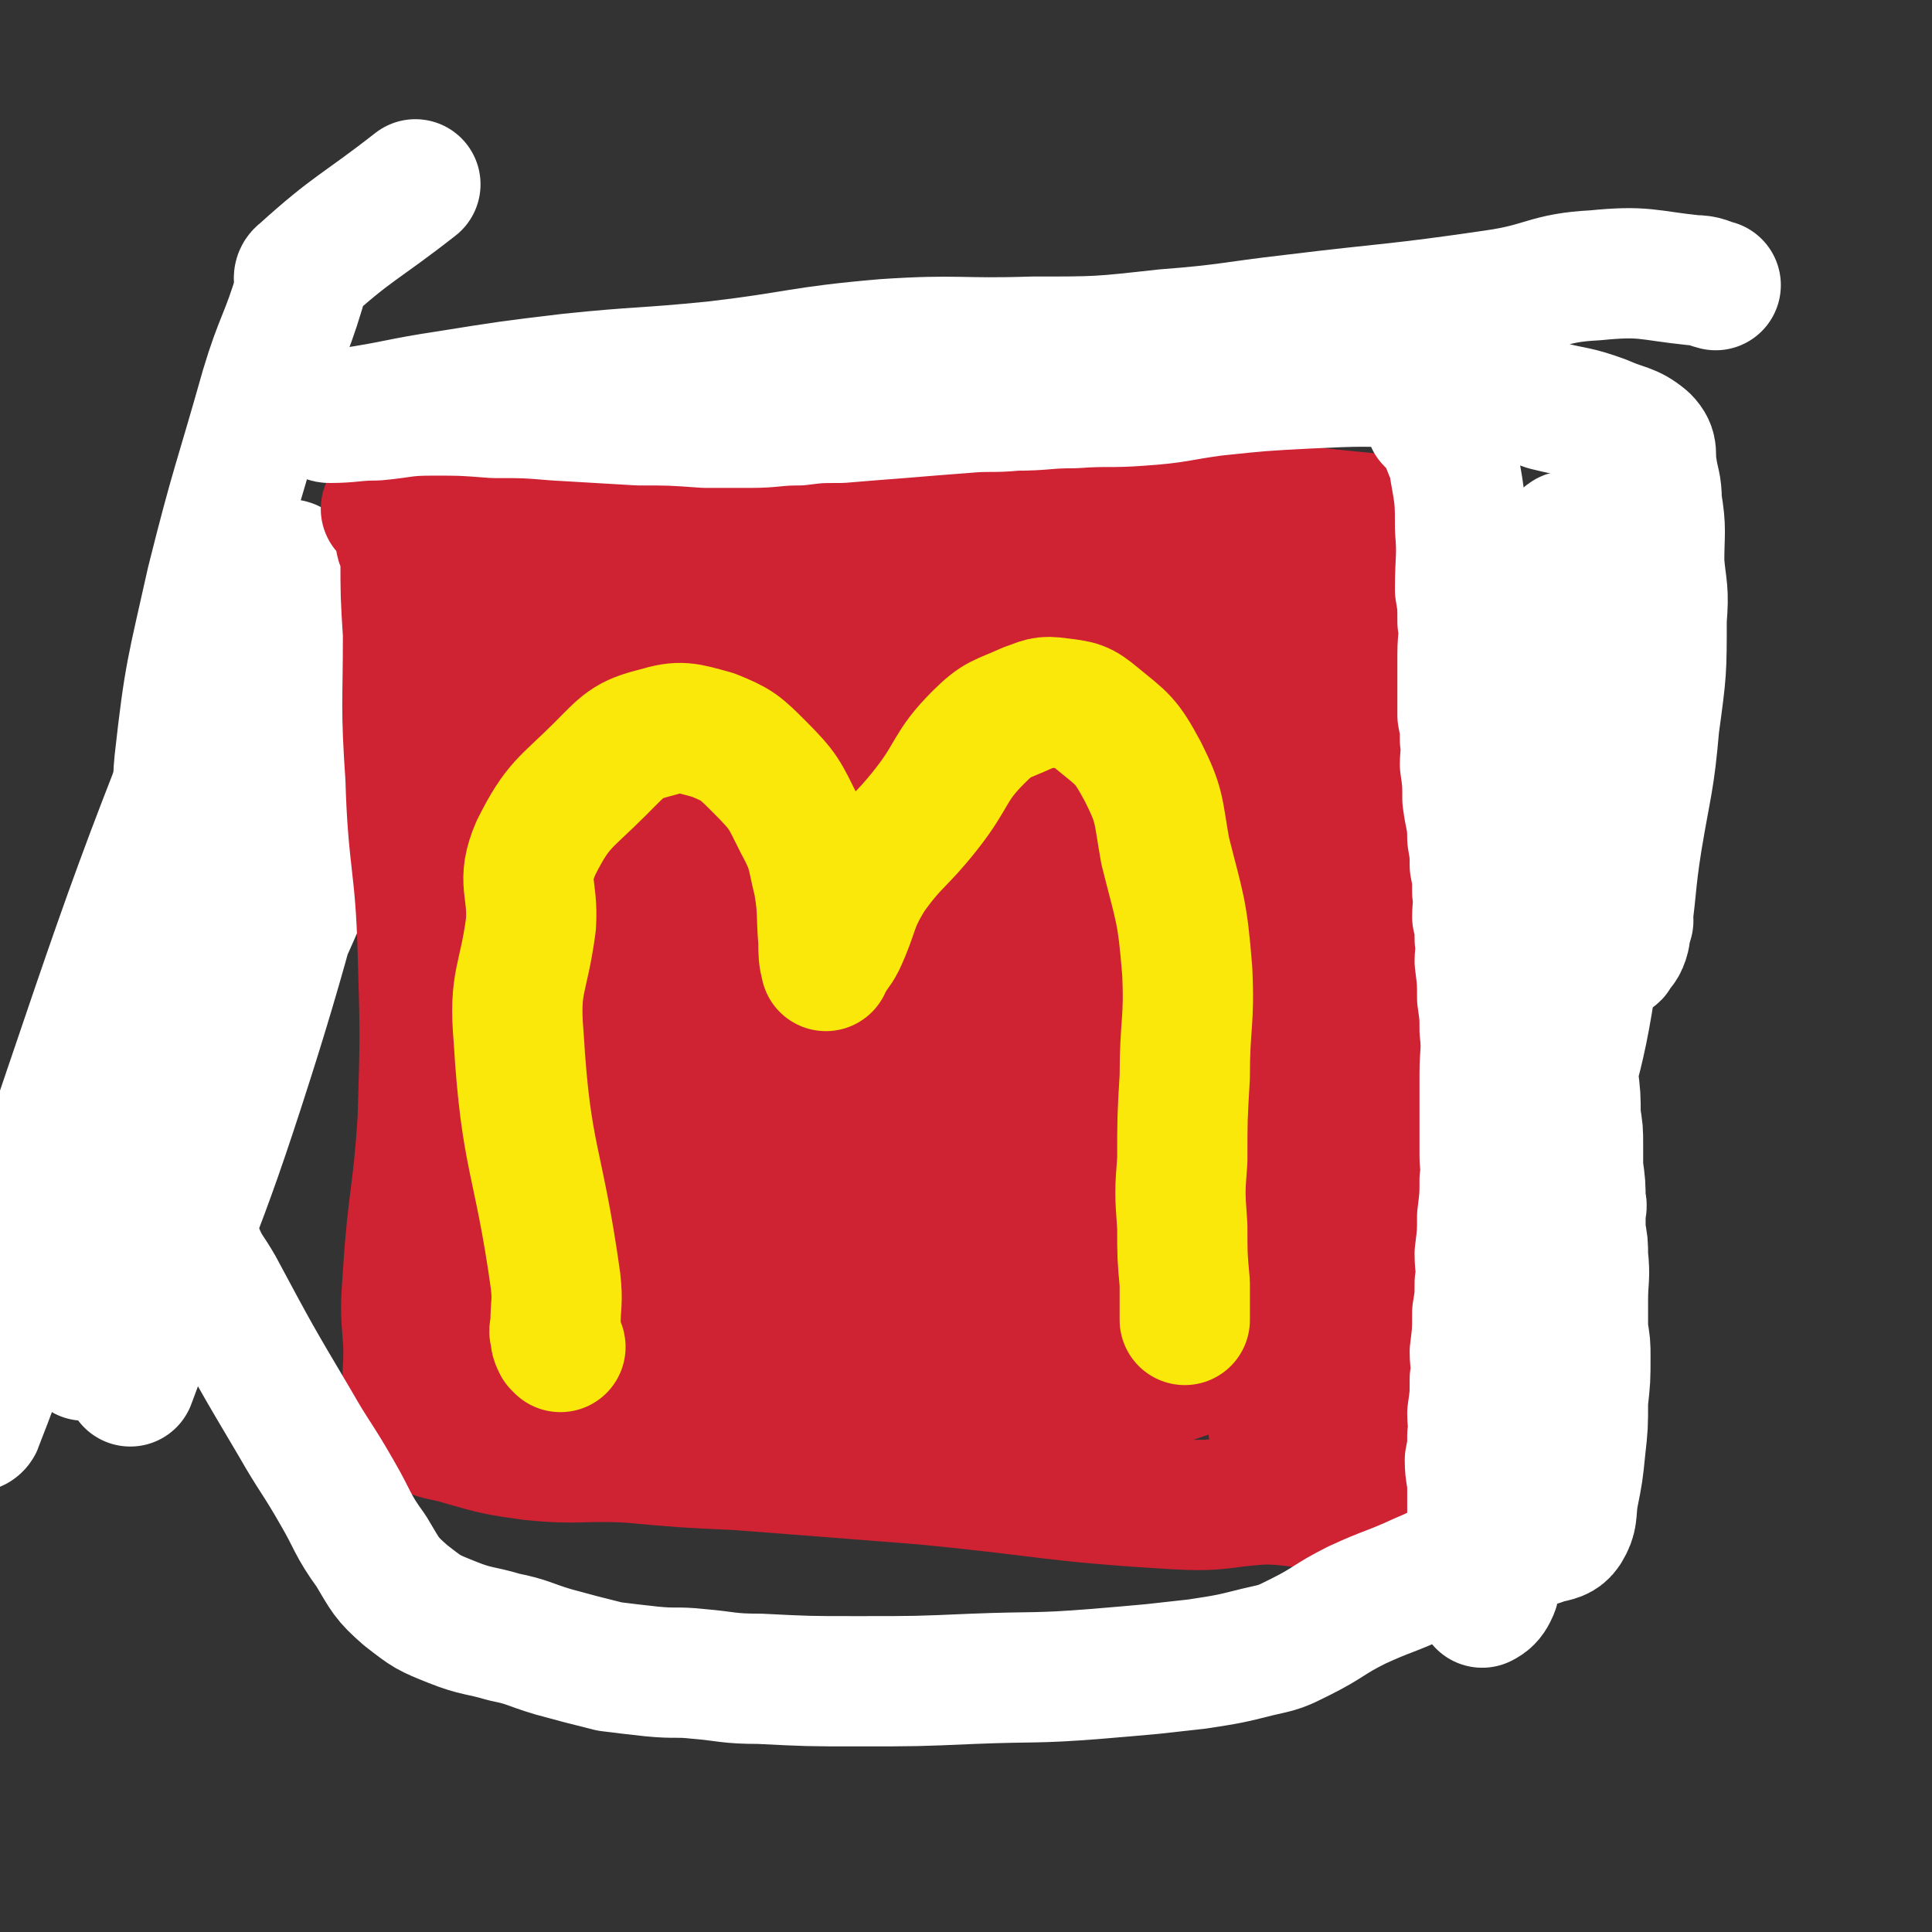
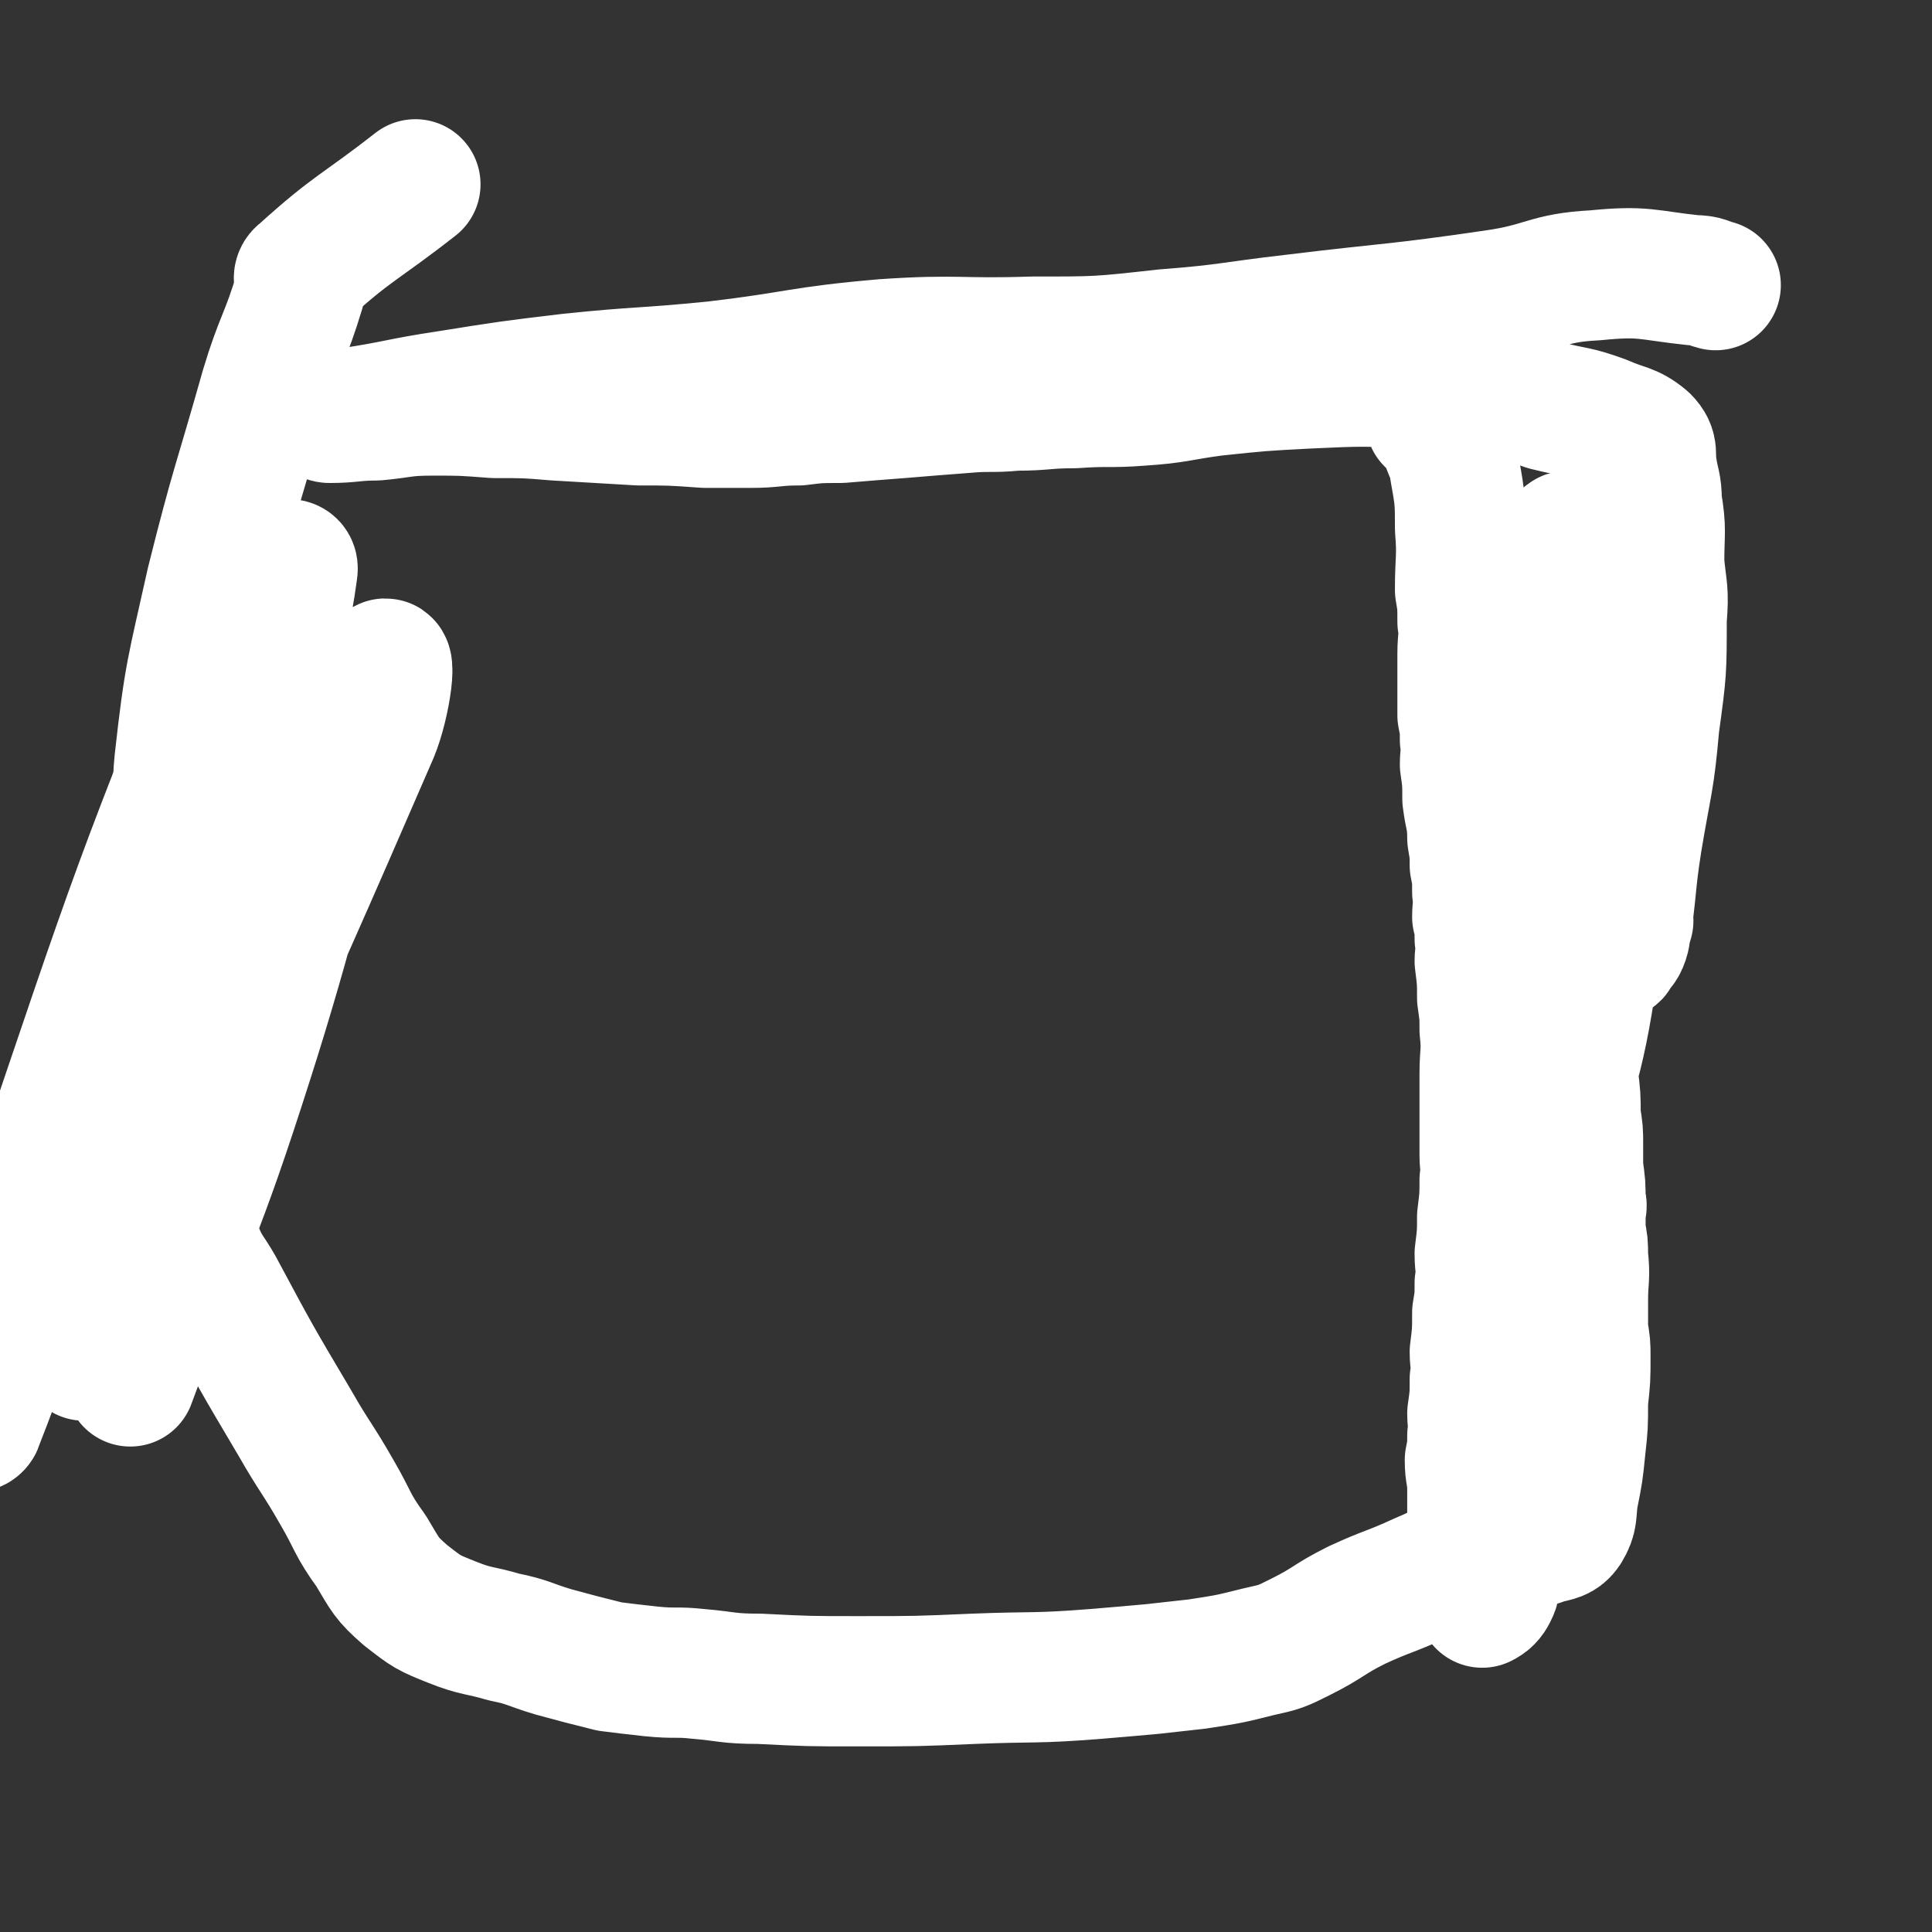
<svg xmlns="http://www.w3.org/2000/svg" viewBox="0 0 786 786" version="1.1">
  <rect x="0" y="0" width="786" height="786" fill="#333333" stroke="none" />
  <g fill="none" stroke="#FFFFFF" stroke-width="53" stroke-linecap="round" stroke-linejoin="round">
    <path d="M58,379c0,0 0,-2 -1,-1 -4,12 -3,14 -7,27 -9,29 -10,29 -19,57 -10,30 -10,30 -20,60 -10,29 -9,29 -20,57 0,1 -2,2 -1,1 11,-46 9,-49 24,-95 42,-124 42,-126 91,-246 3,-7 15,-13 14,-7 -5,37 -13,47 -25,95 -30,110 -32,110 -61,220 0,2 1,6 2,4 59,-122 62,-126 117,-253 5,-12 8,-35 3,-26 -23,43 -31,63 -58,129 -26,64 -44,121 -46,129 -1,6 20,-50 40,-101 19,-49 34,-100 36,-99 3,0 -10,51 -26,101 -21,66 -24,66 -48,131 " />
  </g>
  <g fill="none" stroke="#CF2233" stroke-width="53" stroke-linecap="round" stroke-linejoin="round">
-     <path d="M164,221c0,0 -1,-1 -1,-1 0,1 1,1 2,3 0,2 0,2 0,4 0,15 0,15 1,31 0,29 -1,29 1,58 1,35 4,35 5,71 1,34 1,34 0,68 -2,32 -4,32 -6,63 -1,14 -1,14 0,27 1,16 -3,20 4,32 5,8 9,6 18,9 14,4 14,4 28,6 20,2 20,0 40,1 22,2 22,2 44,3 39,3 39,3 77,6 51,5 51,7 102,10 18,1 18,-1 35,-2 15,0 16,3 30,0 9,-1 12,-1 17,-9 11,-14 11,-16 16,-34 14,-59 16,-60 23,-120 6,-58 4,-58 3,-116 -1,-21 -3,-21 -5,-42 -3,-24 -3,-24 -6,-49 0,-6 0,-6 -1,-13 0,-3 1,-3 0,-6 0,-2 1,-4 -1,-5 -14,-4 -15,-4 -31,-5 -43,-4 -43,-6 -87,-4 -23,0 -23,6 -46,7 -55,4 -55,2 -110,3 -41,0 -41,2 -81,0 -24,-1 -24,-3 -48,-7 -13,-1 -13,-2 -26,-3 -2,0 -3,0 -4,0 0,0 1,0 2,0 1,0 0,0 1,1 1,0 1,0 2,1 1,0 1,0 2,1 0,0 0,0 1,0 3,1 3,0 7,2 4,1 6,-1 8,3 10,33 13,35 15,71 7,108 1,131 2,217 0,10 -2,-13 0,-26 18,-142 22,-161 40,-283 2,-8 0,11 0,21 -8,115 -7,115 -17,230 -1,16 -6,42 -5,30 6,-90 10,-120 20,-234 0,-1 -1,2 -1,3 -15,89 -19,88 -29,177 -4,38 -11,94 0,77 31,-47 45,-104 85,-204 1,-2 -3,-1 -4,1 -37,115 -39,118 -71,234 -1,3 5,8 6,4 39,-132 34,-139 75,-275 5,-14 17,-33 16,-25 -3,33 -13,53 -24,107 -21,104 -26,130 -40,209 -2,11 4,-14 9,-29 45,-141 41,-152 90,-283 3,-6 13,1 12,8 -17,108 -25,111 -49,222 -8,38 -24,88 -15,76 21,-28 39,-78 75,-157 33,-71 61,-138 64,-143 2,-5 -30,60 -55,122 -21,54 -48,118 -39,109 14,-13 43,-77 86,-153 10,-18 24,-47 19,-36 -17,43 -34,71 -63,144 -8,21 -20,56 -10,44 48,-64 68,-96 125,-197 8,-14 11,-41 4,-32 -36,41 -48,64 -89,131 -10,16 -22,43 -13,35 35,-34 50,-59 100,-118 26,-31 31,-42 52,-62 4,-4 0,8 -3,15 -8,13 -14,11 -20,25 -7,16 -5,18 -6,35 -2,17 0,18 2,35 0,7 -1,11 1,14 1,2 2,-2 4,-4 6,-9 7,-9 12,-18 5,-11 3,-12 8,-23 10,-24 9,-25 21,-47 7,-12 9,-11 17,-21 3,-3 5,-6 5,-6 1,0 -1,2 -2,5 -5,24 -6,24 -10,48 -6,34 -7,34 -10,68 -2,34 1,34 1,68 1,10 1,10 1,21 1,9 1,9 1,18 1,11 1,11 0,23 0,5 1,5 0,10 0,6 0,6 -2,12 -1,7 0,8 -4,14 -5,7 -7,6 -15,11 -5,4 -6,4 -12,6 -5,2 -5,2 -10,3 -9,3 -9,3 -18,6 -18,6 -18,7 -36,13 -8,3 -8,3 -17,4 -9,0 -9,-1 -18,-2 -12,-2 -12,-3 -25,-5 -19,-2 -19,-1 -39,-3 -31,-2 -31,-5 -62,-4 -43,2 -43,5 -85,9 -7,1 -9,3 -13,1 -2,-1 -2,-4 0,-7 11,-29 10,-30 26,-57 22,-38 25,-36 48,-74 22,-33 22,-33 42,-67 23,-37 24,-36 45,-73 7,-14 4,-15 11,-29 3,-8 2,-9 9,-14 15,-12 17,-12 35,-21 8,-4 9,-7 17,-5 13,3 14,5 24,15 12,13 11,15 19,30 2,2 3,3 2,4 -2,2 -3,1 -6,1 -11,-1 -11,-1 -22,-1 -21,-2 -21,-2 -43,-3 -26,-1 -26,-1 -52,-1 -29,-1 -29,-2 -59,-1 -28,0 -28,2 -56,3 -15,0 -16,-3 -30,0 -3,0 -5,2 -4,5 2,29 1,31 10,59 13,42 8,50 33,81 12,15 23,19 41,12 38,-16 49,-24 70,-59 11,-17 -2,-23 -6,-46 -1,-7 -2,-7 -4,-14 -1,0 0,-2 0,-1 -2,25 -1,26 -4,53 -5,50 -4,50 -12,99 -2,8 -5,15 -7,15 -2,1 1,-7 -1,-14 -22,-54 -25,-53 -47,-107 -5,-11 -2,-12 -7,-24 -5,-13 -8,-12 -13,-26 -2,-6 0,-6 0,-13 0,-1 0,-4 0,-3 12,16 15,17 24,37 29,68 25,70 52,140 20,49 25,65 41,98 2,7 -2,-9 -3,-19 -5,-35 -15,-35 -10,-70 8,-65 9,-69 35,-129 11,-24 20,-30 39,-39 6,-3 14,6 12,14 -26,81 -37,81 -69,164 -15,40 -34,66 -25,82 7,12 33,-6 57,-25 62,-51 65,-52 116,-114 38,-47 37,-56 64,-105 2,-3 -5,-1 -8,1 -55,43 -63,38 -109,90 -43,50 -41,55 -70,114 -7,14 -8,30 -1,32 8,3 21,-5 33,-21 36,-49 39,-52 61,-108 9,-23 4,-26 0,-50 -1,-9 -3,-17 -9,-16 -8,0 -11,7 -17,18 -30,57 -33,57 -55,117 -10,28 -21,48 -9,59 12,11 37,5 57,-15 51,-55 51,-65 85,-135 10,-22 8,-29 4,-50 -1,-5 -8,-6 -13,-3 -9,7 -8,11 -14,23 -21,49 -29,48 -40,98 -7,29 1,31 5,61 3,27 4,27 9,53 0,1 0,3 1,2 9,-12 10,-13 18,-27 20,-39 21,-39 38,-80 7,-15 6,-22 10,-32 0,-2 -1,4 -2,7 -5,27 -7,26 -12,53 -2,12 -1,12 -2,24 0,5 0,5 0,11 0,3 1,3 0,6 0,2 -1,2 -3,3 -2,2 -2,2 -5,2 -11,-1 -11,-2 -22,-3 -27,-2 -28,2 -53,-3 -31,-5 -32,-5 -61,-16 -21,-8 -19,-12 -39,-22 -15,-7 -15,-6 -30,-11 -10,-3 -11,-2 -21,-5 -2,0 -1,-1 -3,-2 " />
-     <path d="M380,513c0,0 -1,-1 -1,-1 " />
-     <path d="M353,534c0,0 -1,-1 -1,-1 " />
-   </g>
+     </g>
  <g fill="none" stroke="#FAE80B" stroke-width="53" stroke-linecap="round" stroke-linejoin="round">
-     <path d="M228,548c0,0 0,-1 -1,-1 -1,-2 -1,-2 -1,-4 -1,-2 0,-2 0,-4 0,-9 1,-9 0,-18 -7,-50 -12,-49 -15,-99 -2,-23 2,-23 5,-46 1,-15 -4,-17 2,-31 9,-18 12,-18 26,-32 10,-10 11,-12 23,-15 10,-3 12,-2 23,1 10,4 11,5 19,13 10,10 10,11 16,23 6,11 5,12 8,24 2,12 1,12 2,24 0,5 0,6 1,10 0,0 0,-1 1,-2 2,-4 3,-4 5,-8 6,-13 4,-14 12,-27 10,-14 12,-13 23,-27 11,-14 9,-17 21,-29 8,-8 9,-7 20,-12 6,-2 6,-3 13,-2 8,1 9,1 15,6 11,9 12,9 19,22 7,14 6,15 9,32 6,24 7,24 9,49 1,21 -1,21 -1,43 -1,17 -1,17 -1,34 -1,13 -1,13 0,27 0,12 0,12 1,23 0,6 0,6 0,11 0,2 0,2 0,4 " />
-   </g>
+     </g>
  <g fill="none" stroke="#FFFFFF" stroke-width="53" stroke-linecap="round" stroke-linejoin="round">
    <path d="M662,249c0,0 -1,-1 -1,-1 -1,3 -1,4 -1,8 0,3 0,3 0,5 0,10 0,10 -1,20 0,10 0,10 0,19 0,7 0,7 0,15 1,13 1,13 1,27 1,8 1,8 1,16 1,7 1,7 1,14 0,2 1,3 0,3 0,0 0,-1 -1,-3 0,-5 0,-5 -1,-10 0,-12 0,-12 0,-24 -1,-10 -1,-10 -1,-21 0,-10 0,-10 0,-19 0,-10 0,-10 0,-20 0,-5 0,-5 0,-10 0,-4 0,-4 0,-7 0,0 0,0 0,1 0,4 0,4 -1,8 0,4 0,4 0,8 0,17 0,17 -1,34 0,10 0,10 -1,19 0,10 0,10 0,19 0,7 0,7 0,15 0,2 1,4 0,5 0,0 0,-1 -1,-2 -1,-3 -1,-3 -2,-6 -1,-8 0,-8 -1,-16 0,-11 0,-11 0,-22 -1,-12 -1,-12 -1,-24 0,-8 0,-8 0,-15 1,-6 1,-6 1,-12 1,-2 1,-3 0,-4 0,0 0,1 -1,3 0,3 0,3 0,7 0,5 0,5 0,11 1,10 1,10 1,20 1,10 0,10 0,20 1,9 1,9 1,19 1,9 0,9 1,17 1,7 1,7 1,14 1,4 1,5 1,8 1,1 1,0 1,0 2,-3 3,-3 4,-7 3,-19 2,-20 5,-39 4,-24 5,-24 7,-47 3,-22 3,-22 3,-43 1,-12 0,-12 -1,-23 0,-13 1,-13 -1,-25 0,-7 -1,-7 -2,-14 -1,-5 1,-7 -3,-11 -6,-5 -8,-4 -17,-8 -11,-4 -11,-3 -23,-6 -11,-4 -11,-4 -22,-6 -15,-3 -15,-2 -30,-3 -23,-1 -23,-1 -45,0 -19,1 -19,1 -38,3 -15,2 -15,3 -30,4 -13,1 -13,0 -27,1 -12,0 -12,1 -24,1 -10,1 -10,0 -21,1 -13,1 -13,1 -25,2 -13,1 -13,1 -25,2 -9,0 -9,0 -17,1 -10,0 -10,1 -20,1 -9,0 -9,0 -18,0 -14,-1 -14,-1 -27,-1 -17,-1 -17,-1 -34,-2 -12,-1 -12,-1 -25,-1 -13,-1 -13,-1 -25,-1 -12,0 -12,1 -23,2 -9,0 -10,1 -19,1 -1,0 -3,-1 -2,-2 3,-1 5,0 10,0 20,-3 20,-4 40,-7 25,-4 25,-4 50,-7 29,-3 29,-2 59,-5 34,-4 34,-6 69,-9 30,-2 30,0 60,-1 27,0 27,0 54,-3 26,-2 26,-3 52,-6 41,-5 41,-4 82,-10 21,-3 21,-7 41,-8 20,-2 21,0 40,2 5,0 5,1 9,2 " />
    <path d="M583,172c0,0 -1,-1 -1,-1 1,0 1,1 3,2 0,0 0,0 1,1 1,2 1,2 2,5 2,6 3,6 4,13 2,11 2,12 2,23 1,12 0,12 0,25 1,6 1,6 1,13 1,6 0,6 0,13 0,6 0,6 0,12 0,7 0,7 0,13 1,5 1,5 1,10 1,5 0,5 0,10 1,7 1,7 1,14 1,8 2,8 2,16 1,6 1,6 1,11 1,5 1,5 1,11 1,4 0,5 0,10 1,4 1,4 1,9 1,5 0,5 0,9 1,8 1,8 1,15 1,7 1,7 1,13 1,9 0,9 0,18 0,6 0,6 0,12 0,6 0,6 0,11 0,5 0,5 0,10 0,5 1,5 0,10 0,7 0,7 -1,15 0,7 0,7 -1,15 0,6 1,6 0,12 0,6 0,6 -1,12 0,8 0,8 -1,16 0,5 1,5 0,11 0,7 0,7 -1,14 0,5 1,5 0,9 0,5 0,5 -1,10 0,6 1,6 1,12 0,8 0,8 0,15 1,5 1,5 1,10 1,5 1,5 1,11 1,3 0,3 0,6 1,1 2,1 2,2 1,1 0,2 0,2 2,-1 3,-2 4,-4 1,-2 1,-2 1,-5 1,-11 0,-11 0,-22 2,-21 3,-21 5,-41 2,-15 0,-15 2,-29 6,-36 6,-36 14,-72 9,-43 13,-42 19,-85 3,-16 0,-16 -1,-32 -1,-19 -1,-19 -2,-38 -2,-20 -2,-20 -3,-40 0,-18 0,-18 -1,-36 0,-11 0,-11 -2,-21 0,-4 0,-4 0,-7 -1,-1 -1,-2 -1,-2 -1,0 -1,1 -2,3 -2,4 -3,4 -4,9 -1,6 1,7 0,13 0,13 0,13 -1,26 0,16 1,16 1,32 0,18 0,18 0,36 1,9 1,9 2,19 1,15 1,15 2,30 1,17 1,17 2,35 1,9 1,9 2,17 1,8 1,8 1,16 1,6 1,6 1,12 0,5 0,5 0,9 1,7 1,7 1,14 1,2 0,2 0,5 0,3 0,3 0,7 1,5 1,5 1,10 1,9 0,9 0,18 0,4 0,4 0,7 0,2 0,2 0,5 1,6 1,6 1,11 0,9 0,9 -1,18 0,10 0,10 -1,19 -1,10 -1,10 -3,20 -1,7 0,8 -3,13 -2,3 -4,3 -8,4 -8,3 -9,2 -18,3 -5,1 -5,0 -10,2 -12,5 -11,6 -23,11 -13,6 -13,5 -26,11 -12,6 -11,7 -23,13 -8,4 -8,4 -17,6 -12,3 -12,3 -25,5 -9,1 -9,1 -18,2 -11,1 -11,1 -23,2 -25,2 -25,1 -50,2 -23,1 -23,1 -47,1 -20,0 -20,0 -40,-1 -13,0 -13,-1 -25,-2 -9,-1 -9,0 -19,-1 -9,-1 -9,-1 -17,-2 -12,-3 -12,-3 -23,-6 -10,-3 -10,-4 -20,-6 -10,-3 -11,-2 -21,-6 -10,-4 -10,-4 -19,-11 -8,-7 -8,-8 -14,-18 -8,-11 -7,-12 -14,-24 -8,-14 -9,-14 -17,-28 -16,-27 -16,-27 -31,-55 -4,-7 -5,-7 -8,-14 -3,-8 -4,-8 -4,-15 -3,-32 0,-33 -2,-65 -1,-17 -4,-17 -4,-35 0,-22 4,-22 4,-44 1,-20 -4,-21 -2,-41 4,-36 5,-37 13,-73 10,-40 11,-40 22,-79 6,-20 8,-20 14,-40 1,-3 -2,-5 1,-7 21,-19 23,-18 46,-36 " />
  </g>
</svg>